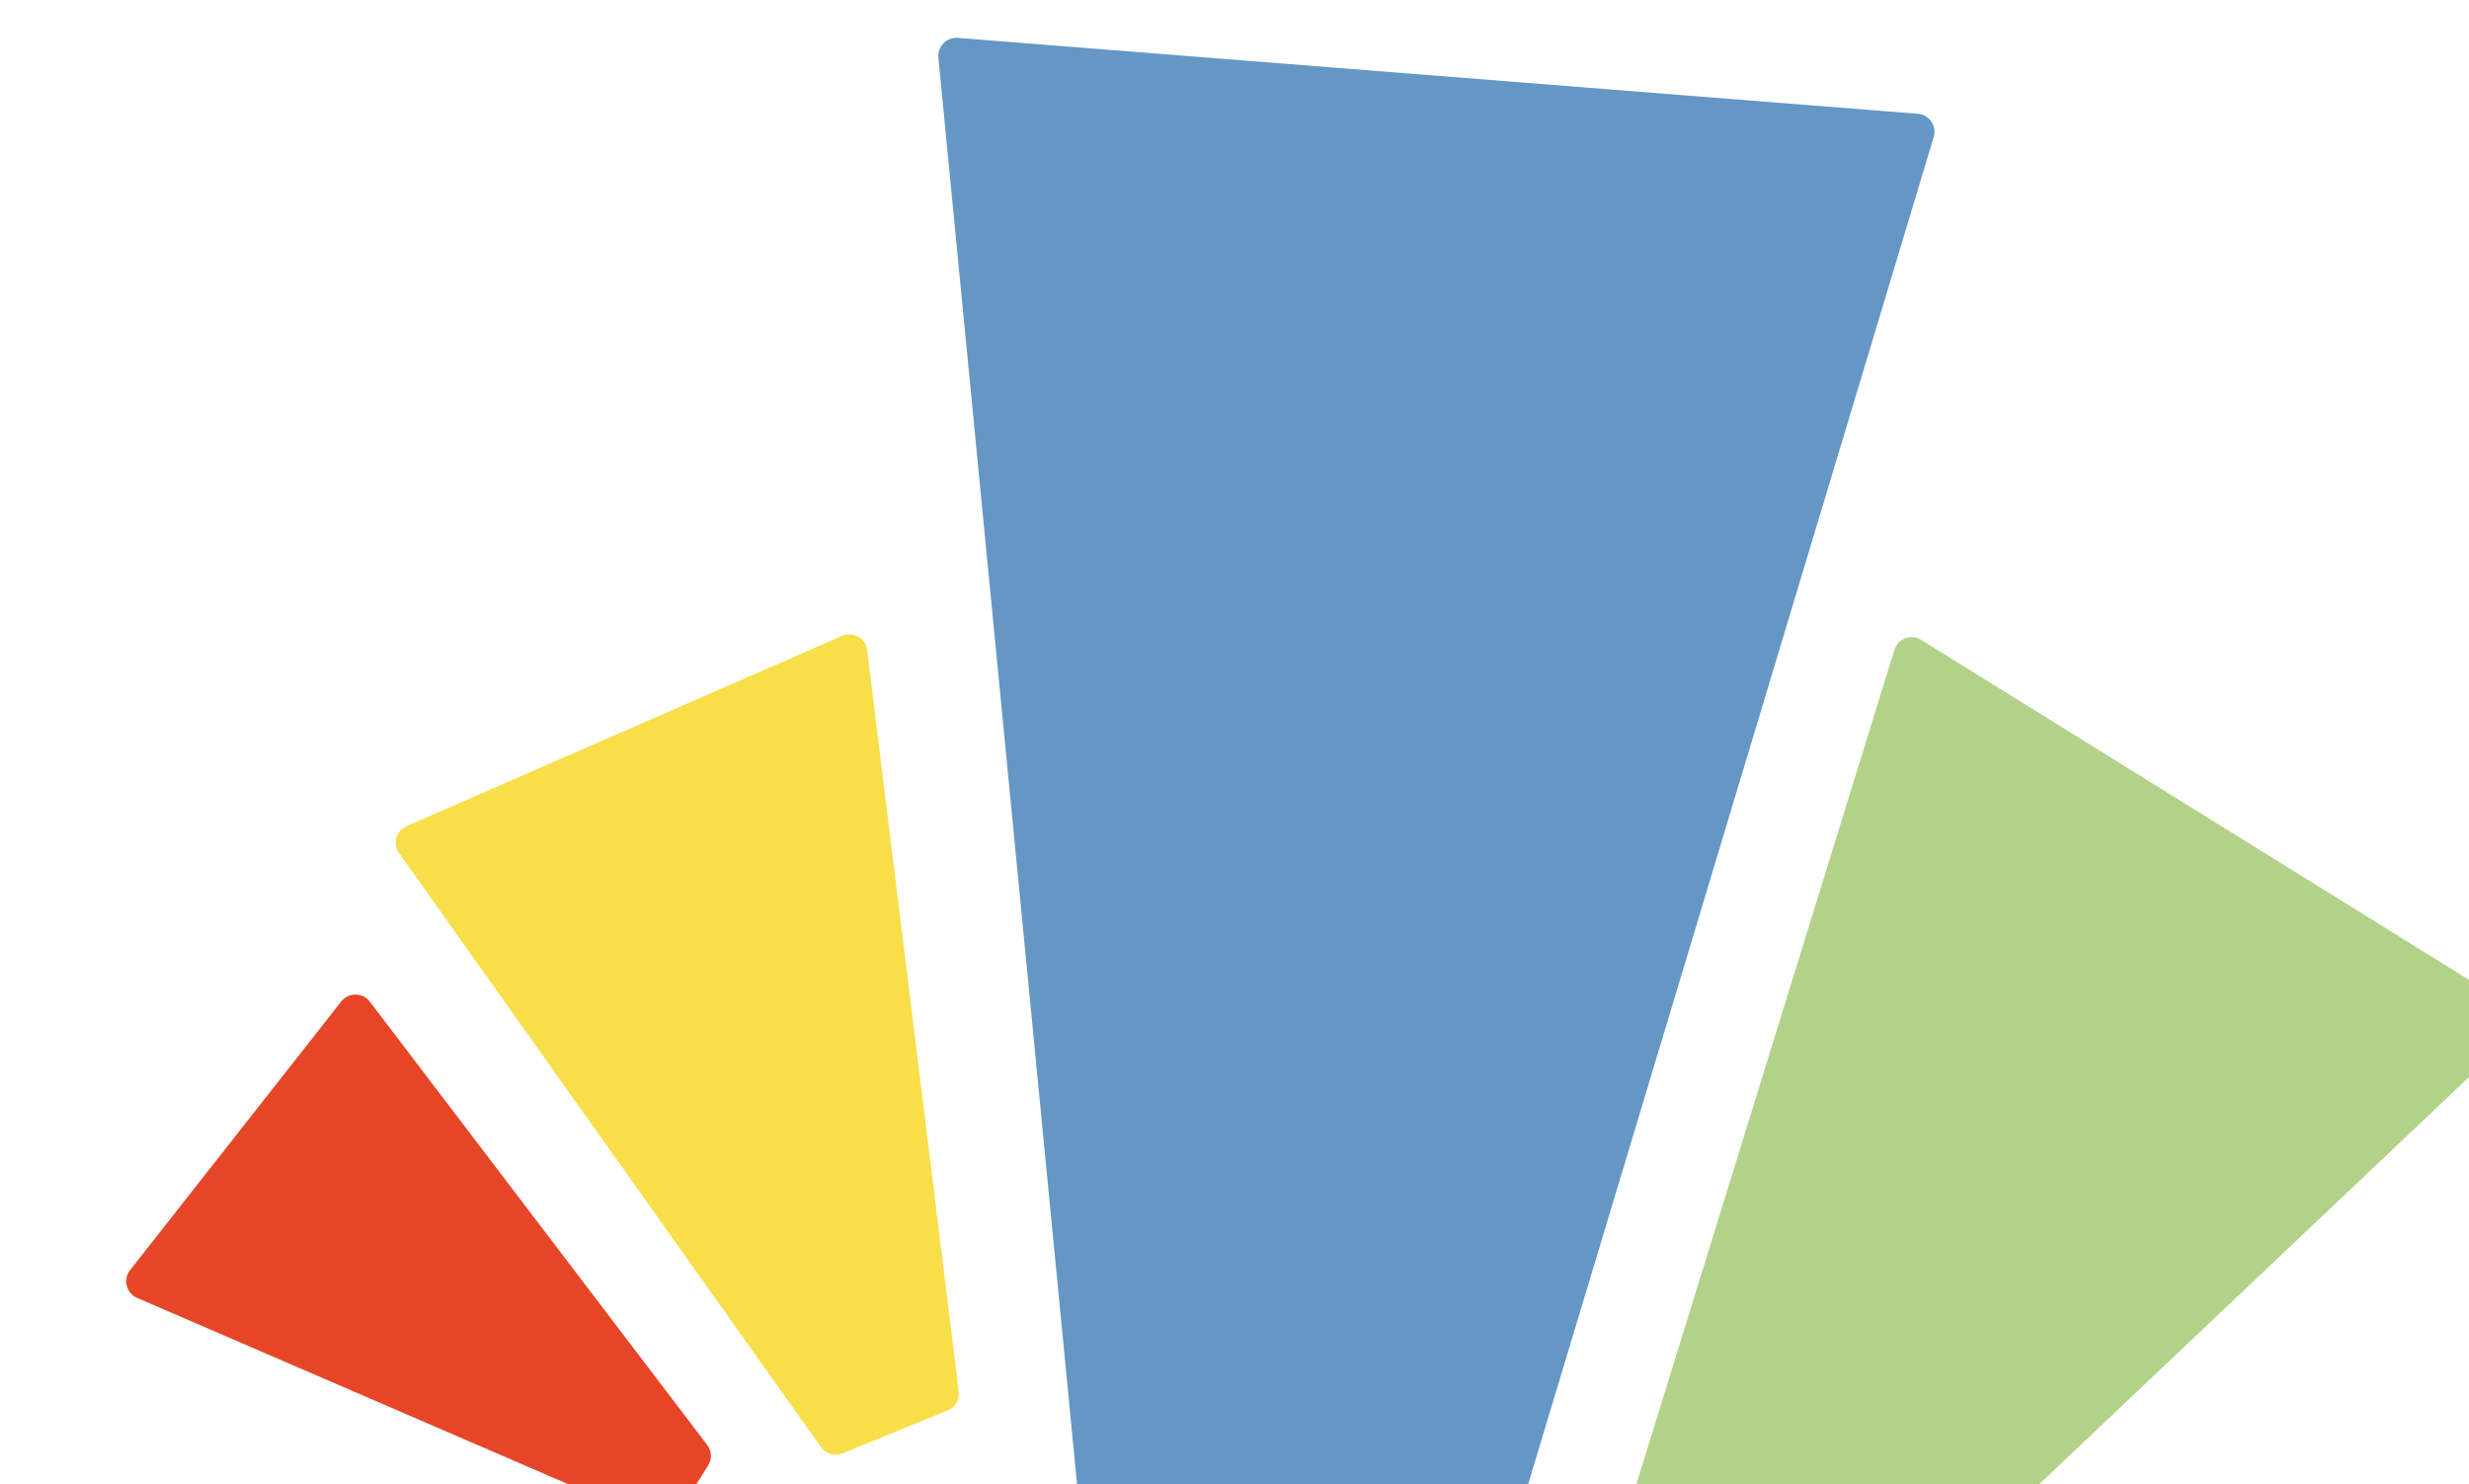
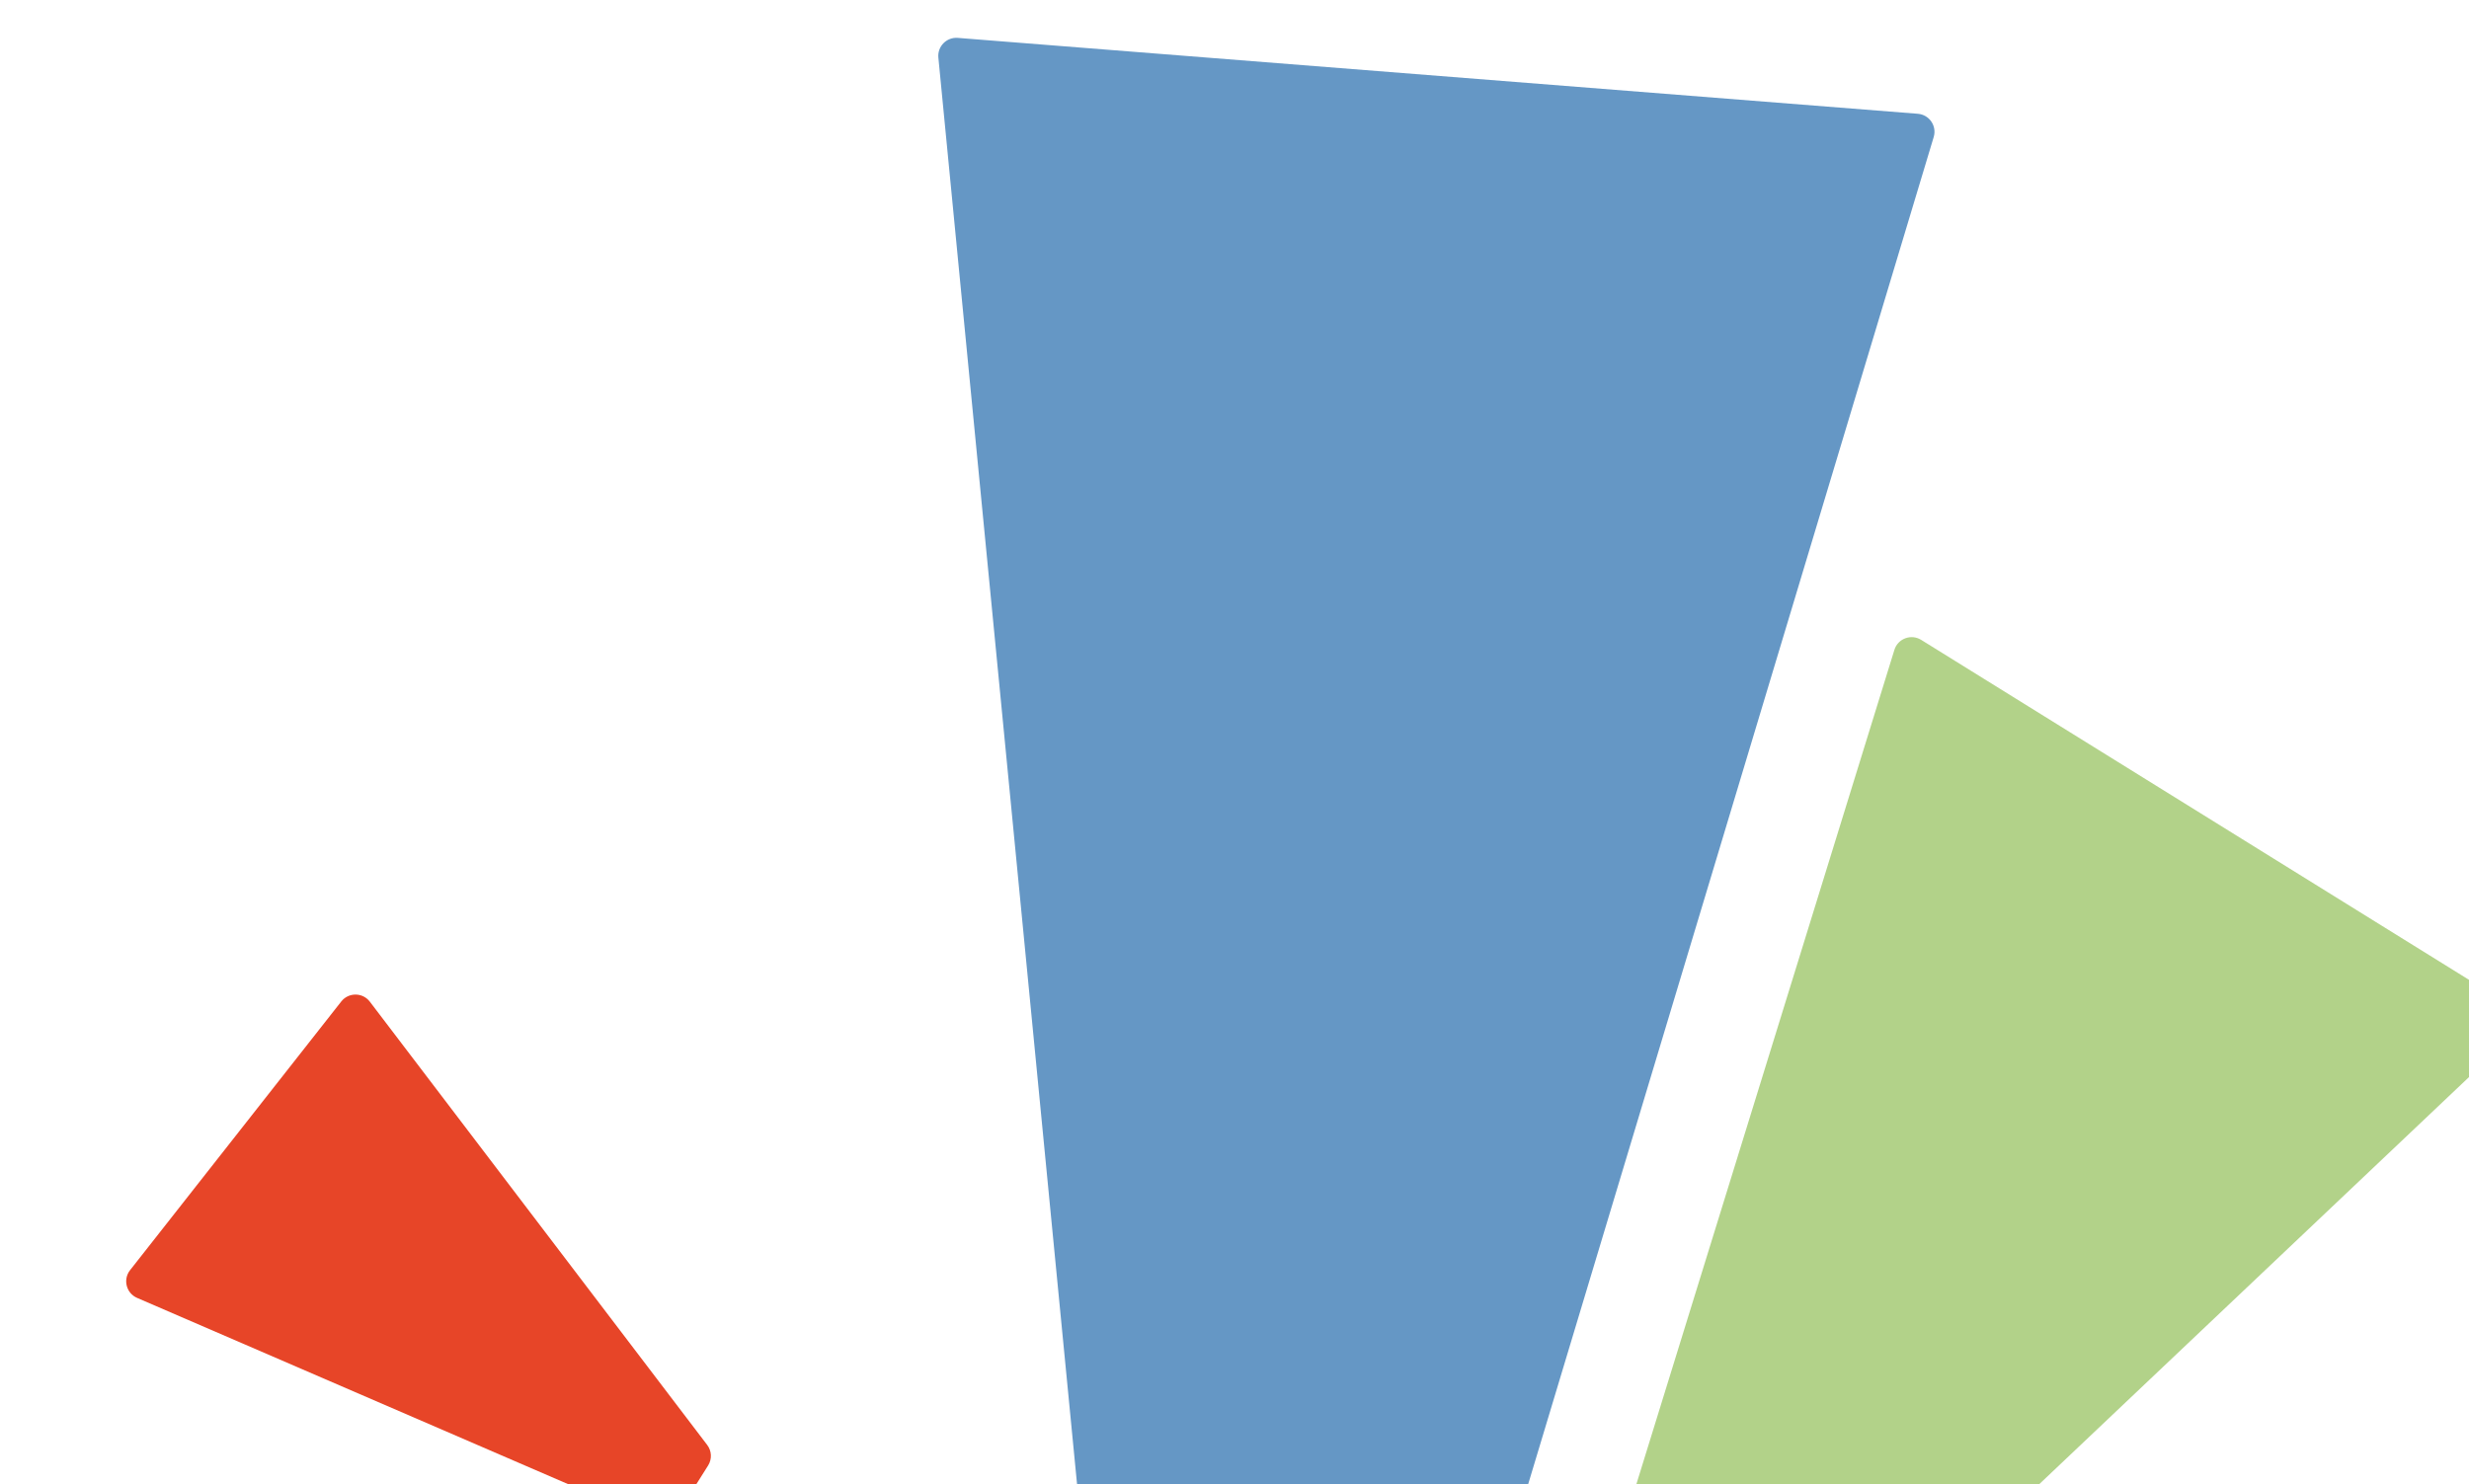
<svg xmlns="http://www.w3.org/2000/svg" width="1367" height="822" viewBox="0 0 1367 822" fill="none">
  <g clip-path="url(#clip0_2225_2411)">
    <path d="M1390.33 557.115C1395.89 560.572 1396.69 568.362 1391.93 572.871L948.181 993.311C944.514 996.785 938.833 996.98 934.937 993.764L874.729 944.064C871.603 941.483 870.344 937.271 871.541 933.398L1048.86 359.899C1050.79 353.641 1058.12 350.902 1063.68 354.357L1390.33 557.115Z" fill="#B2D289" />
    <path d="M188.954 554.615C192.998 549.47 200.812 549.531 204.775 554.739L391.552 800.214C394.078 803.533 394.278 808.071 392.055 811.6L374.927 838.79C372.299 842.961 367.024 844.595 362.498 842.64L75.905 718.774C69.883 716.172 67.957 708.574 72.01 703.416L188.954 554.615Z" fill="#E74528" />
-     <path d="M466.2 352.16C472.329 349.482 479.309 353.46 480.128 360.098L530.832 770.64C531.386 775.122 528.867 779.418 524.687 781.124L466.459 804.889C462.159 806.644 457.216 805.207 454.527 801.42L220.938 472.458C217.265 467.286 219.275 460.045 225.088 457.505L466.2 352.16Z" fill="#F8DF4A" />
-     <path d="M1070.63 75.864C1072.47 69.758 1068.2 63.516 1061.85 63.013L530.285 20.979C524.082 20.488 518.942 25.721 519.544 31.915L619.31 1058.46C619.782 1063.3 623.678 1067.11 628.537 1067.46L761.133 1077.12C765.804 1077.46 770.086 1074.51 771.436 1070.03L1070.63 75.864Z" fill="#6597C5" />
+     <path d="M1070.63 75.864C1072.47 69.758 1068.2 63.516 1061.85 63.013L530.285 20.979C524.082 20.488 518.942 25.721 519.544 31.915L619.31 1058.46C619.782 1063.3 623.678 1067.11 628.537 1067.46C765.804 1077.46 770.086 1074.51 771.436 1070.03L1070.63 75.864Z" fill="#6597C5" />
  </g>
  <defs>
    <clipPath id="clip0_2225_2411">
      <rect width="1413" height="822" fill="white" />
    </clipPath>
  </defs>
</svg>